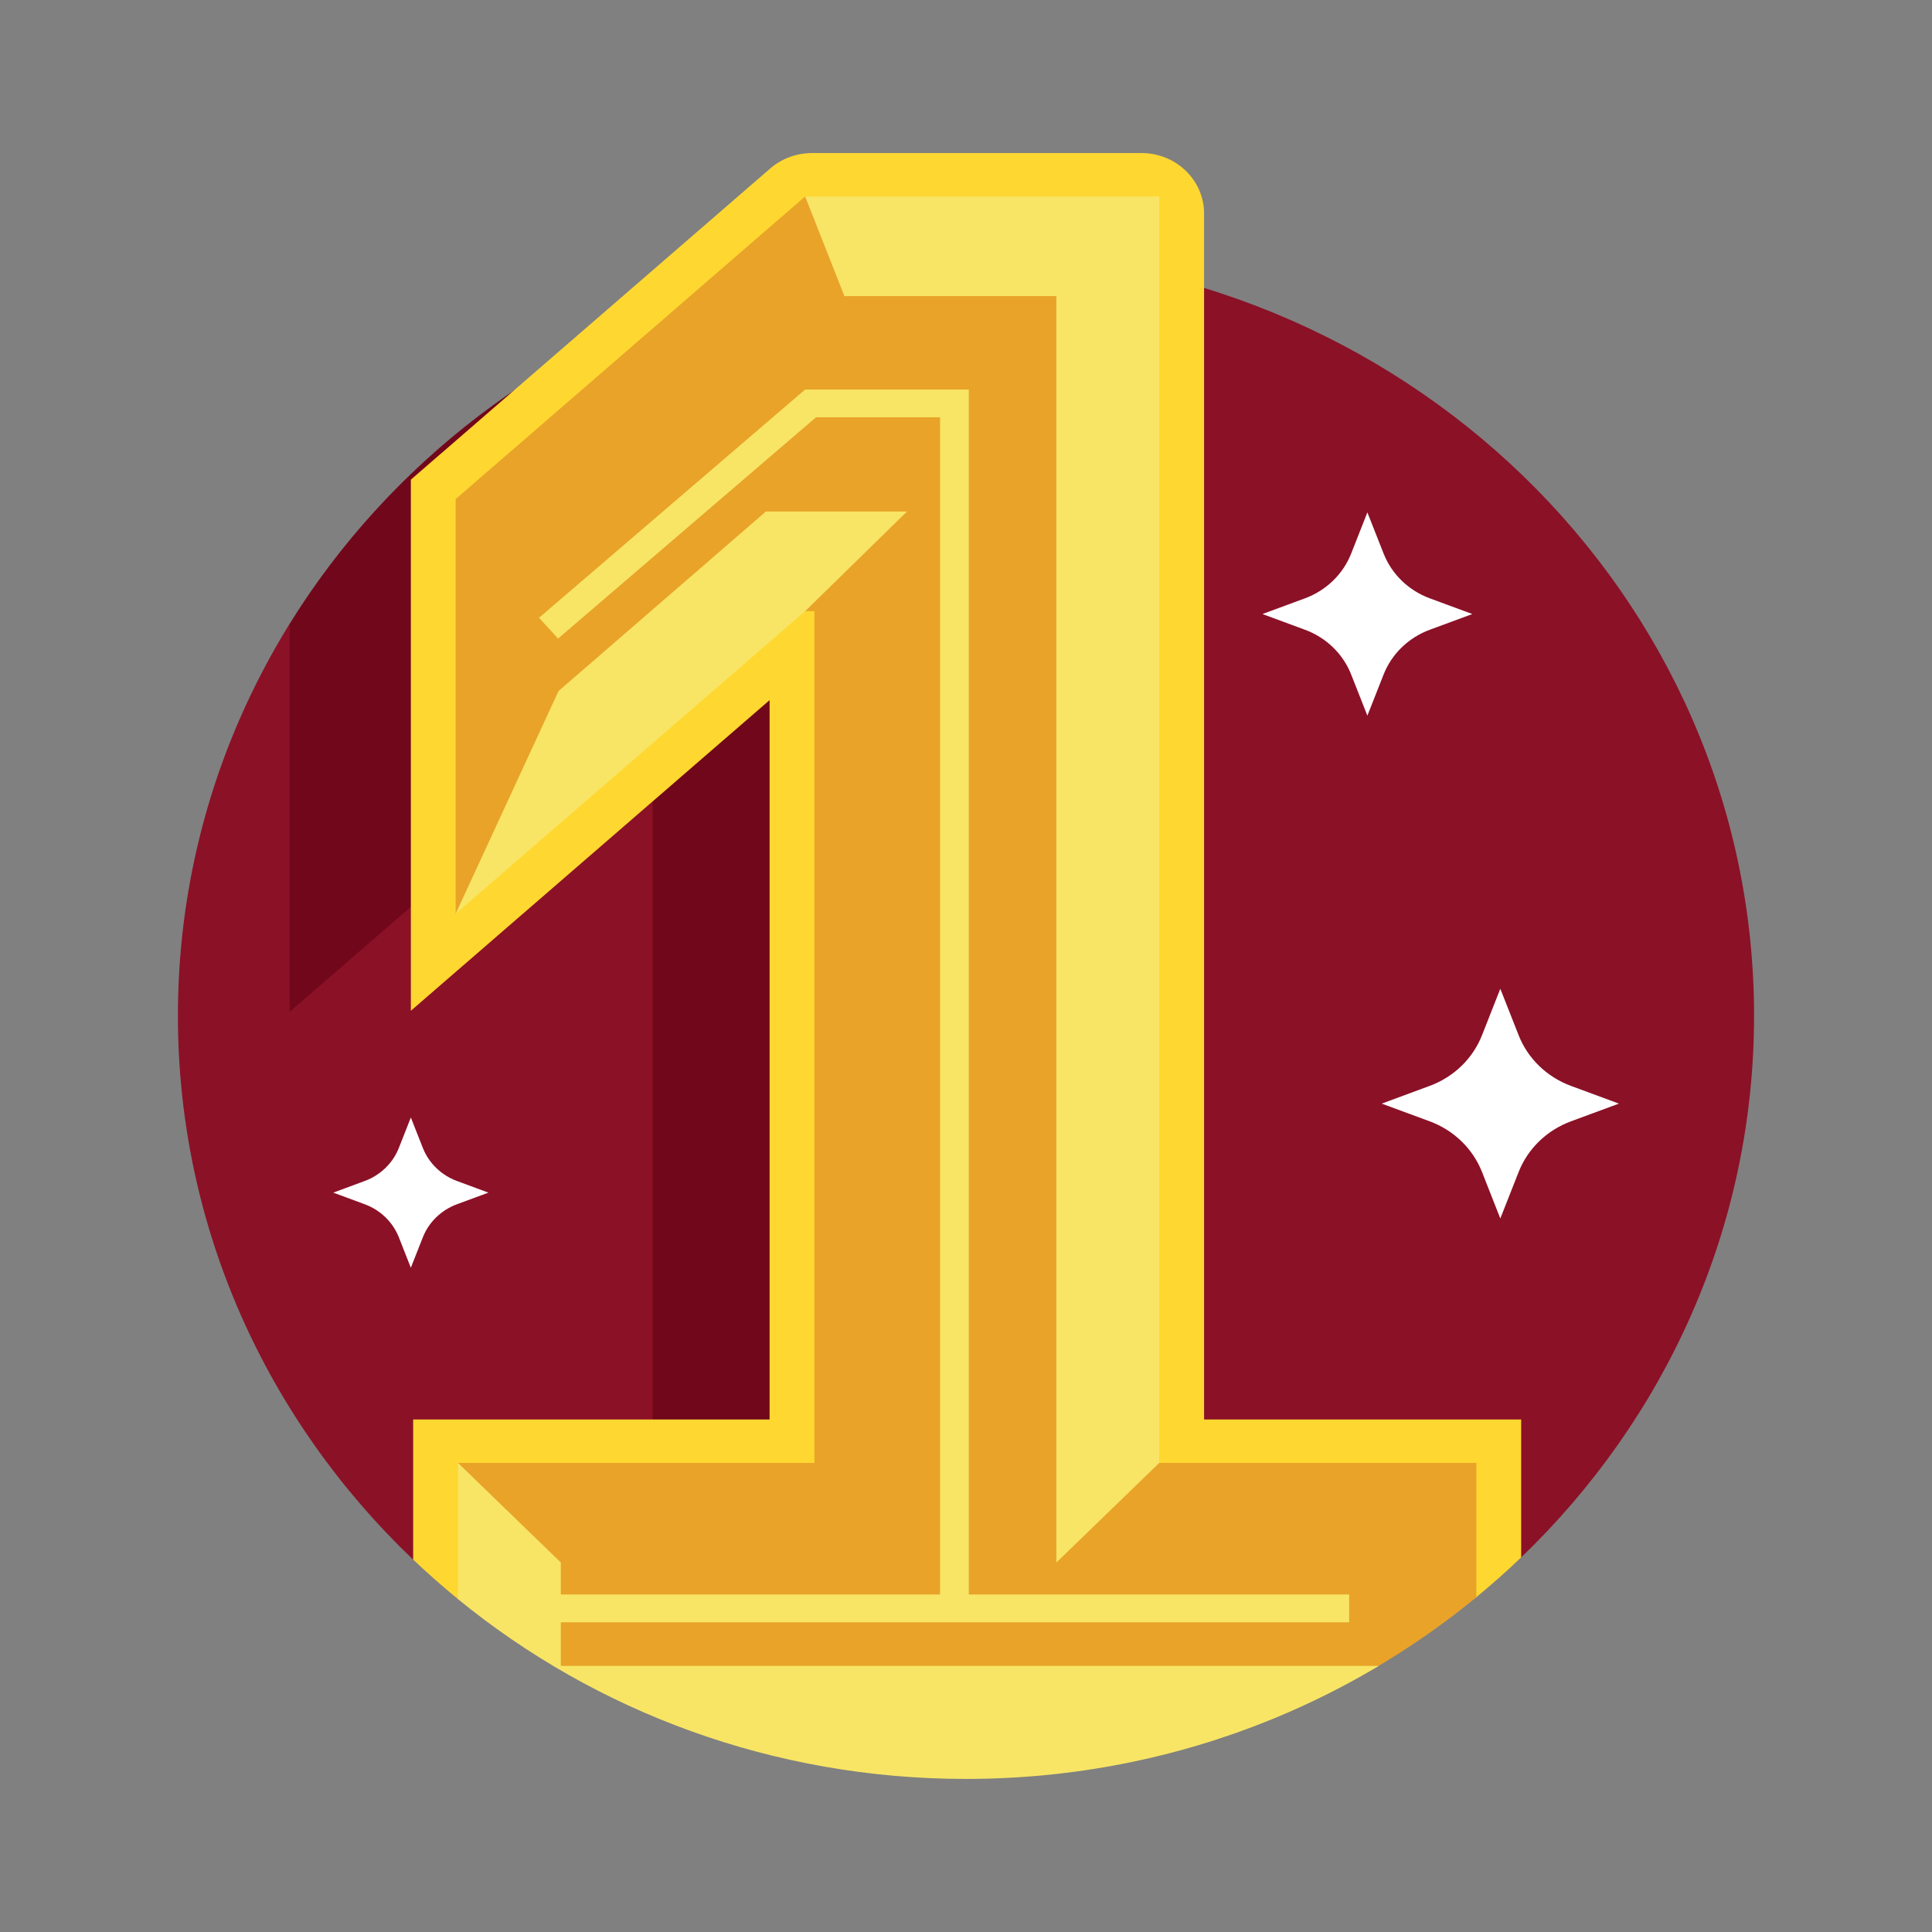
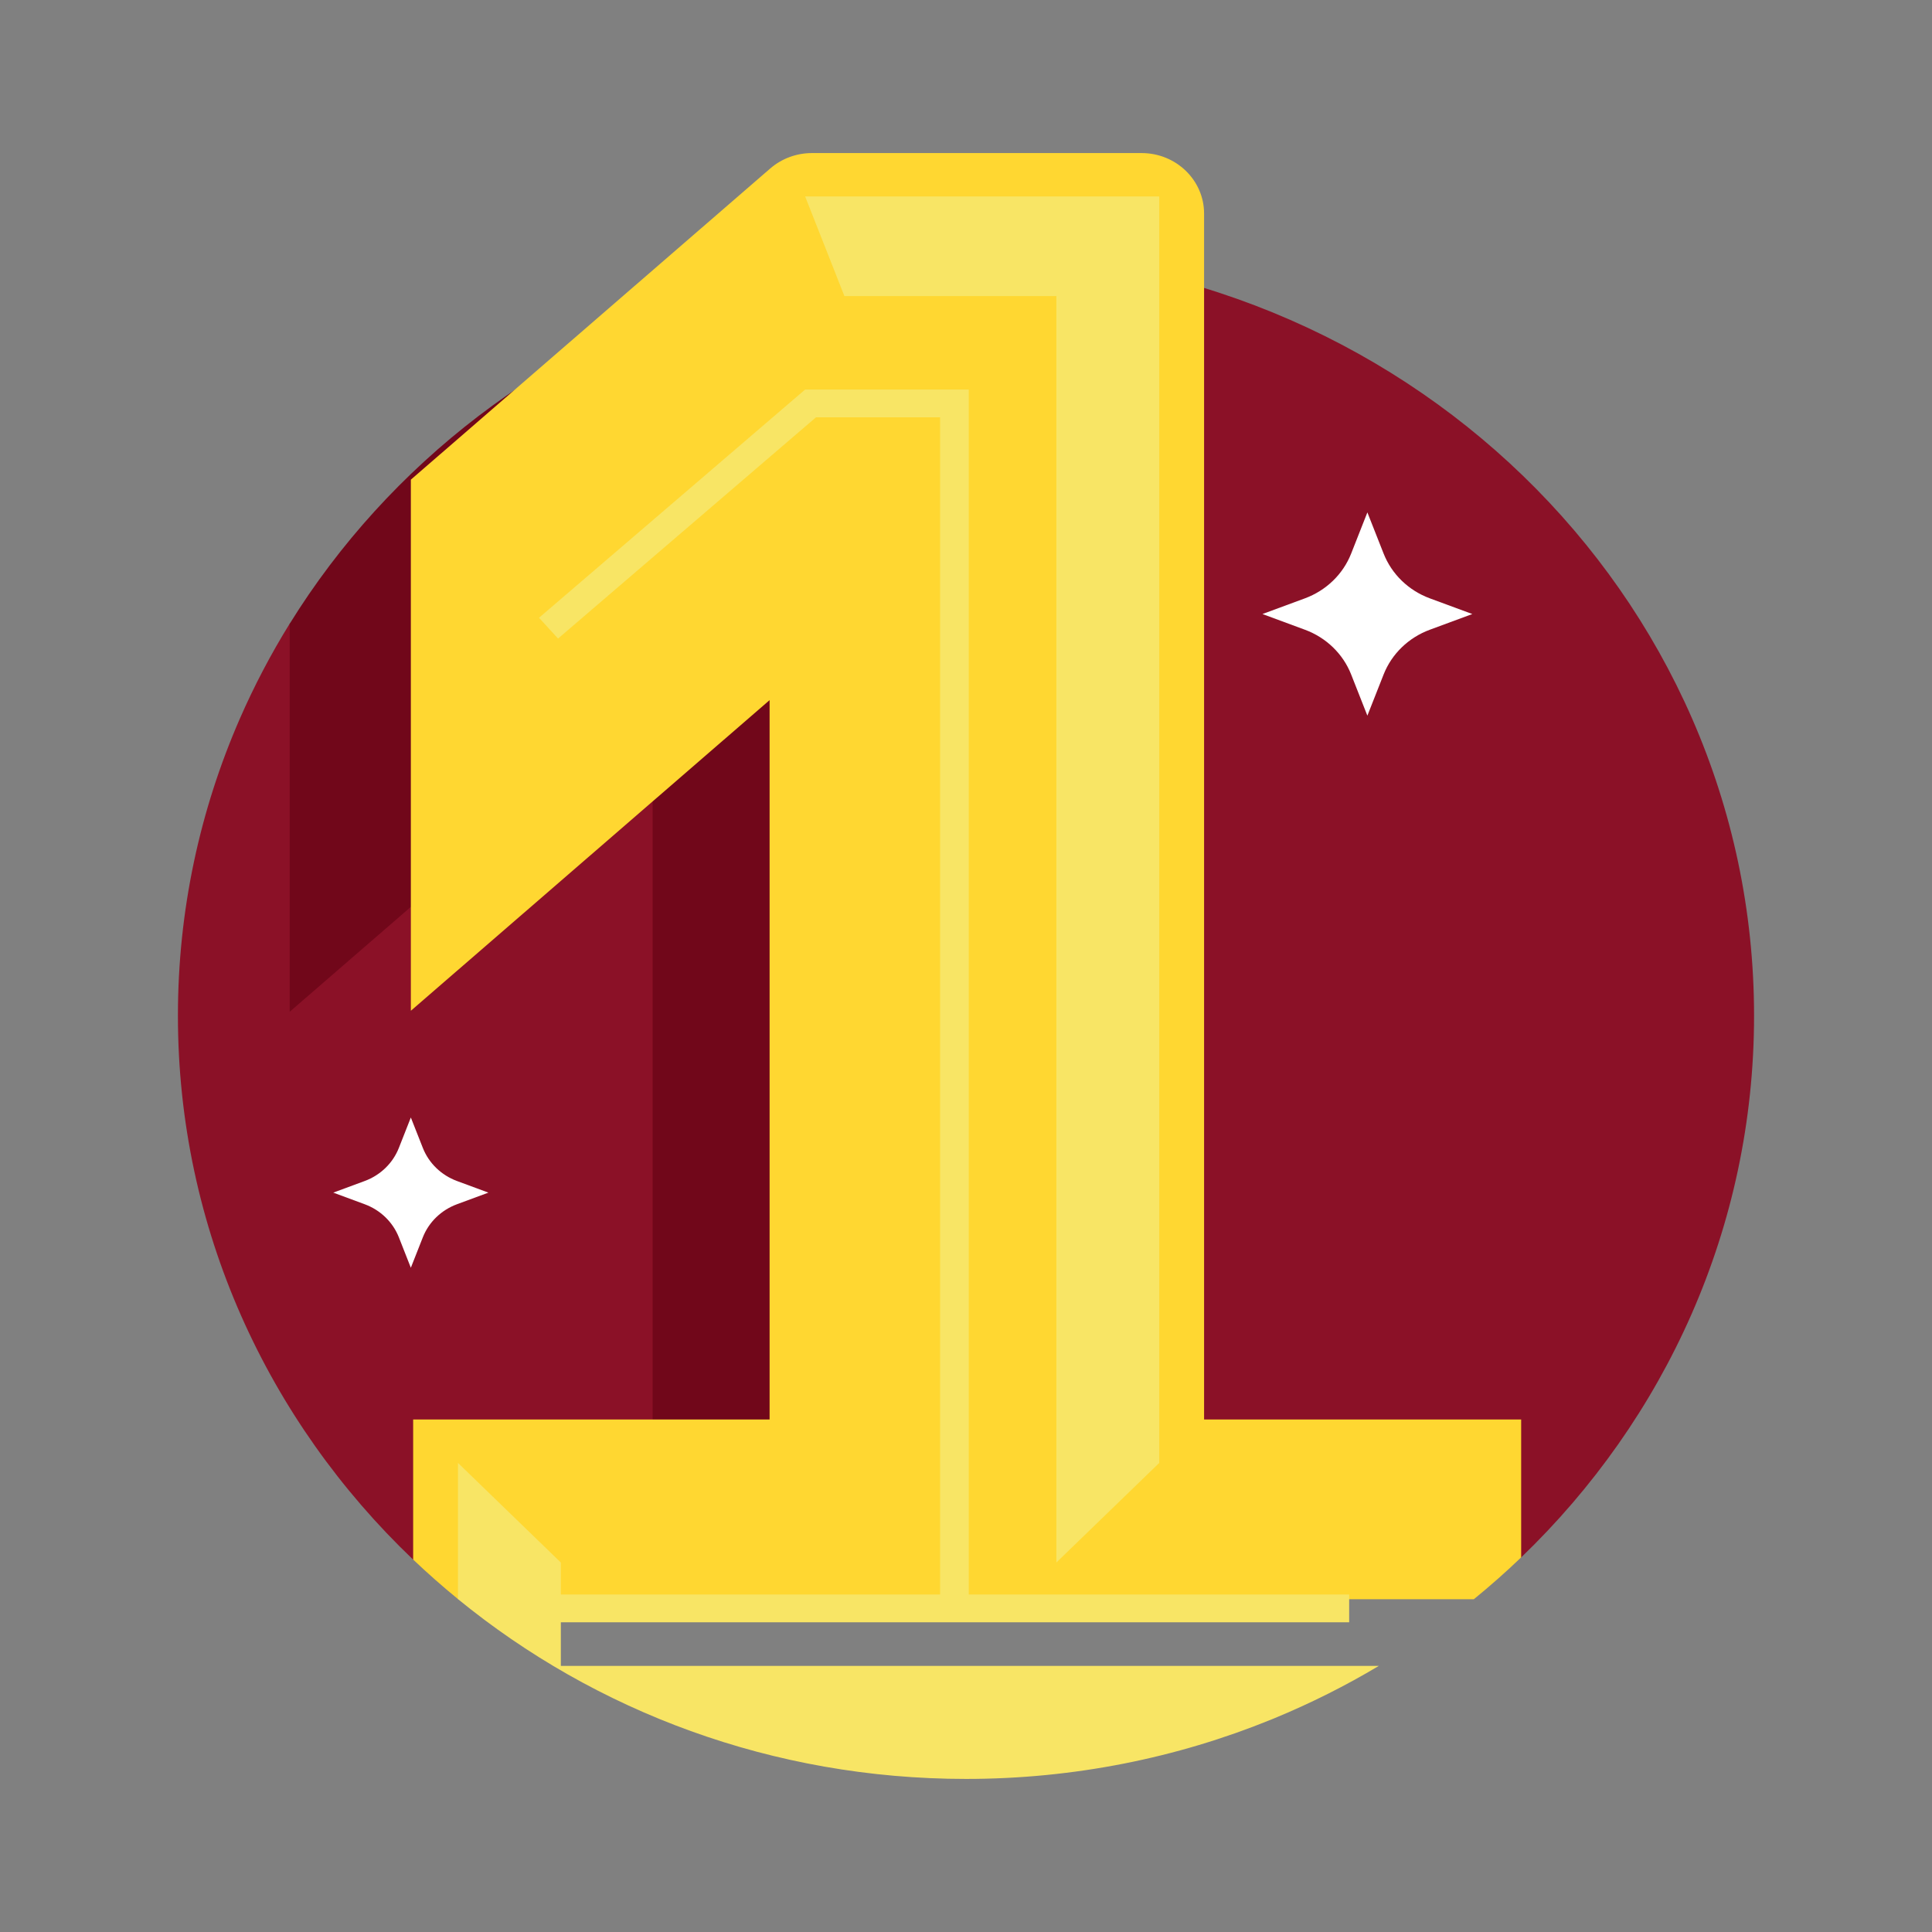
<svg xmlns="http://www.w3.org/2000/svg" width="100" height="100" viewBox="0 0 100 100" fill="none">
  <rect x="0" y="0" width="100" height="100" fill="#808080" stroke="none" />
  <path d="M50 13.069L14.993 32.284C14.019 33.857 13.155 35.502 12.41 37.208C10.349 41.931 9.209 47.123 9.209 52.573C9.209 63.593 13.868 73.559 21.383 80.724L78.736 80.61C86.18 73.454 90.79 63.535 90.79 52.573C90.79 30.755 72.528 13.069 50 13.069Z" fill="#8B1127" />
  <path d="M14.995 32.284V52.369L33.295 36.523H33.78V79.841H51.839V14.809H37.995C28.284 17.701 20.12 24.008 14.995 32.284Z" fill="#71071A" />
  <path d="M39.834 73.473H21.385V80.722C22.134 81.436 22.912 82.12 23.715 82.776H76.286C77.132 82.085 77.95 81.364 78.735 80.609V73.473H62.323V11.054C62.323 9.325 60.875 7.923 59.089 7.923H42.023C41.228 7.923 40.461 8.207 39.868 8.72L21.266 24.827V52.317L39.834 36.239V73.473H39.834Z" fill="#FFD731" />
-   <path d="M60.003 75.72L57.862 12.461L41.674 10.169L23.585 25.832V47.295L36.057 33.919L41.674 31.633H42.153V75.72H23.705L29.052 86.473H70.94C72.874 85.35 74.706 84.08 76.415 82.672V75.72H60.003Z" fill="#E9A329" />
  <path d="M43.707 15.326H54.678V80.876L60.003 75.72V10.169H41.674L43.707 15.326Z" fill="#F8E565" />
-   <path d="M46.946 26.476H39.642L38.126 27.789L28.91 35.768L23.585 47.295L41.675 31.633L46.946 26.476Z" fill="#F8E565" />
  <path d="M23.705 75.72V82.77C30.806 88.576 39.98 92.077 50.001 92.077C55.595 92.077 60.927 90.985 65.781 89.011L65.986 88.927C67.857 88.154 69.655 87.249 71.37 86.226H29.029V80.876L23.705 75.72Z" fill="#F8E565" />
  <path d="M50.143 83.25H48.658V21.599H42.237L28.885 33.052L27.9 31.976L41.674 20.162H50.143V83.25Z" fill="#F8E565" />
  <path d="M28.706 82.531H69.833V83.969H28.706V82.531Z" fill="#F8E565" />
  <path d="M21.265 57.842L21.886 59.416C22.196 60.205 22.84 60.828 23.654 61.129L25.28 61.73L23.654 62.331C22.84 62.632 22.196 63.255 21.886 64.043L21.265 65.618L20.645 64.043C20.334 63.255 19.691 62.632 18.876 62.331L17.25 61.73L18.876 61.129C19.691 60.828 20.334 60.205 20.645 59.416L21.265 57.842Z" fill="white" />
  <path d="M70.775 26.522L71.615 28.652C72.035 29.719 72.905 30.562 74.007 30.97L76.207 31.782L74.007 32.595C72.906 33.002 72.035 33.845 71.615 34.912L70.775 37.042L69.936 34.912C69.516 33.845 68.646 33.002 67.543 32.595L65.344 31.782L67.543 30.97C68.645 30.562 69.516 29.72 69.936 28.652L70.775 26.522Z" fill="white" />
-   <path d="M77.656 51.178L78.605 53.585C79.08 54.792 80.064 55.744 81.309 56.204L83.795 57.123L81.309 58.041C80.063 58.502 79.08 59.454 78.605 60.66L77.656 63.068L76.708 60.66C76.233 59.454 75.249 58.502 74.004 58.041L71.518 57.123L74.004 56.204C75.249 55.744 76.233 54.791 76.708 53.585L77.656 51.178Z" fill="white" />
</svg>